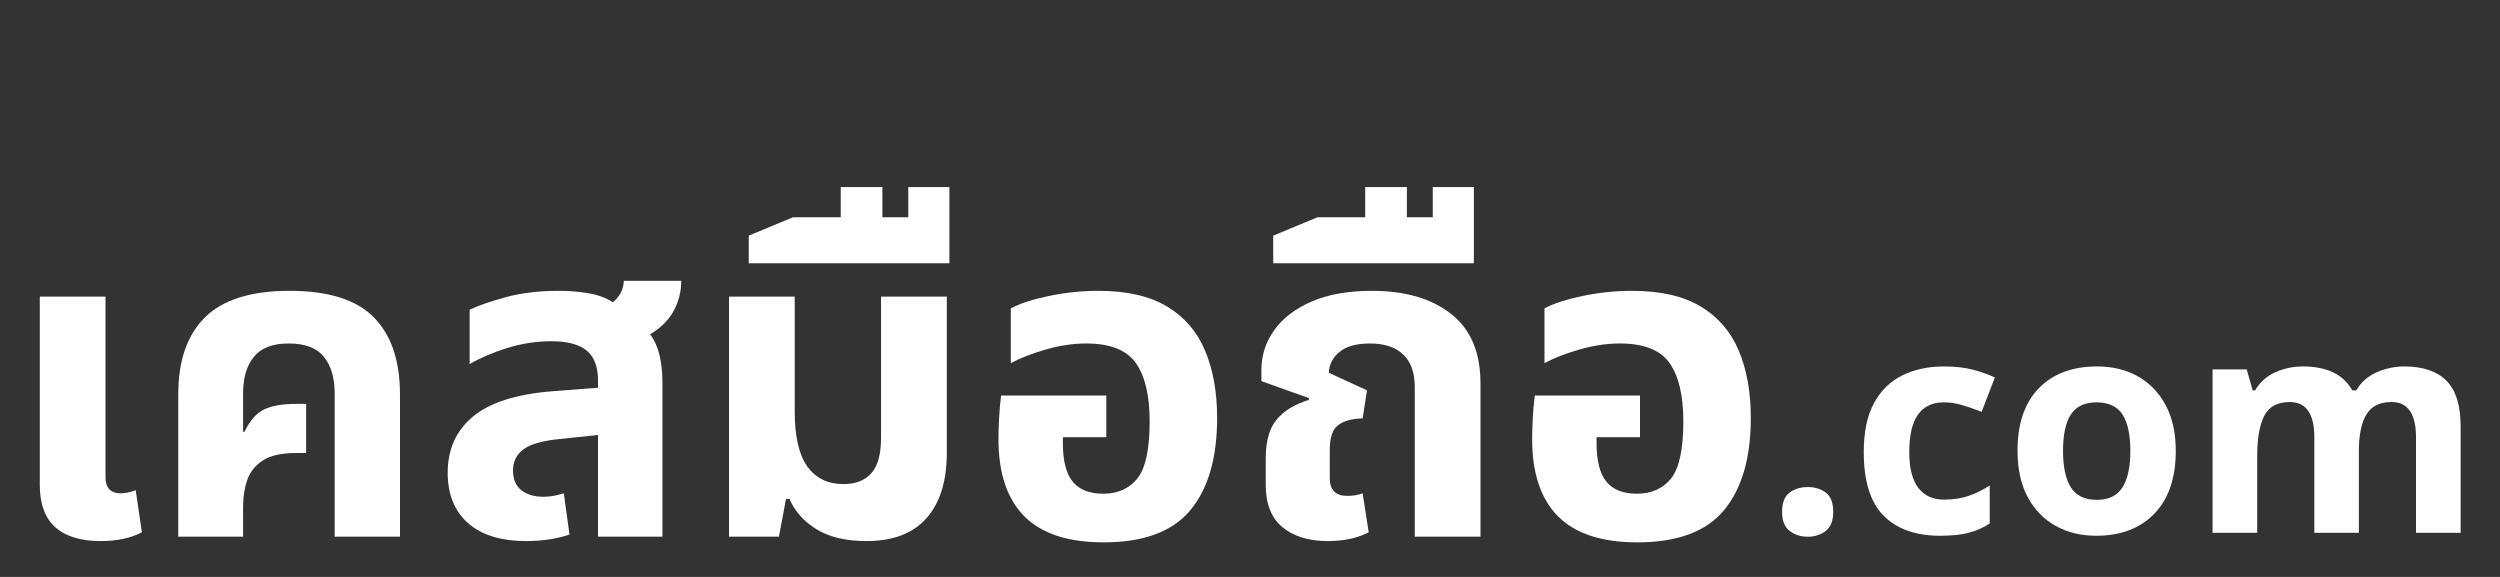
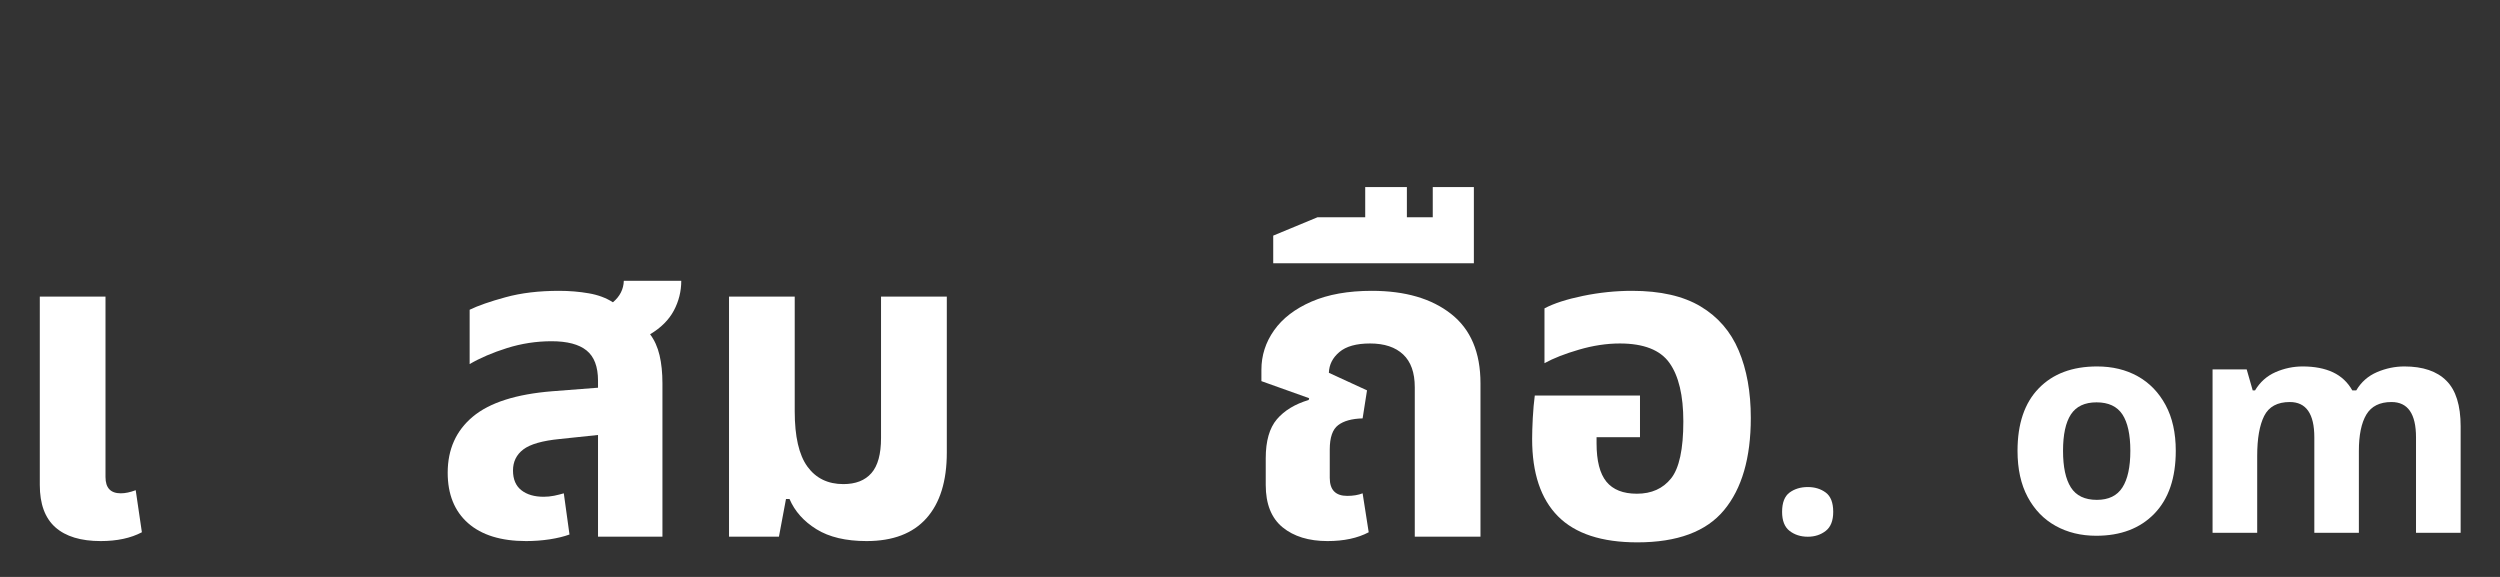
<svg xmlns="http://www.w3.org/2000/svg" width="650" zoomAndPan="magnify" viewBox="0 0 487.5 112.5" height="150" preserveAspectRatio="xMidYMid meet" version="1.0">
  <rect x="0" y="0" width="487.5" height="112.5" fill="#333333" stroke="none" />
  <defs>
    <g />
  </defs>
  <g fill="#ffffff" fill-opacity="1">
    <g transform="translate(0.495, 104.65)">
      <g>
        <path d="M 19.141 0.859 C 15.266 0.859 12.316 -0.035 10.297 -1.828 C 8.273 -3.629 7.266 -6.379 7.266 -10.078 L 7.266 -46.812 L 20.078 -46.812 L 20.078 -11.625 C 20.078 -9.508 21.07 -8.453 23.062 -8.453 C 23.914 -8.453 24.883 -8.656 25.969 -9.062 L 27.172 -0.859 C 25.004 0.285 22.328 0.859 19.141 0.859 Z M 19.141 0.859 " />
      </g>
    </g>
  </g>
  <g fill="#ffffff" fill-opacity="1">
    <g transform="translate(28.777, 104.65)">
      <g>
-         <path d="M 5.984 0 L 5.984 -27.766 C 5.984 -34.316 7.719 -39.316 11.188 -42.766 C 14.664 -46.211 20.164 -47.938 27.688 -47.938 C 35.258 -47.938 40.738 -46.211 44.125 -42.766 C 47.52 -39.316 49.219 -34.316 49.219 -27.766 L 49.219 0 L 36.484 0 L 36.484 -27.938 C 36.484 -30.957 35.785 -33.332 34.391 -35.062 C 32.992 -36.801 30.703 -37.672 27.516 -37.672 C 24.379 -37.672 22.113 -36.801 20.719 -35.062 C 19.32 -33.332 18.625 -30.957 18.625 -27.938 L 18.625 -20.5 L 18.875 -20.422 C 19.957 -22.641 21.238 -24.102 22.719 -24.812 C 24.207 -25.531 26.289 -25.891 28.969 -25.891 L 30.922 -25.891 L 30.922 -16.312 L 28.969 -16.312 C 26.113 -16.312 23.945 -15.828 22.469 -14.859 C 20.988 -13.891 19.977 -12.625 19.438 -11.062 C 18.895 -9.5 18.625 -7.75 18.625 -5.812 L 18.625 0 Z M 5.984 0 " />
-       </g>
+         </g>
    </g>
  </g>
  <g fill="#ffffff" fill-opacity="1">
    <g transform="translate(83.972, 104.65)">
      <g>
        <path d="M 18.625 0.859 C 13.727 0.859 9.953 -0.305 7.297 -2.641 C 4.648 -4.984 3.328 -8.258 3.328 -12.469 C 3.328 -17.031 4.961 -20.676 8.234 -23.406 C 11.516 -26.145 16.688 -27.797 23.75 -28.359 L 32.641 -29.047 L 32.641 -30.422 C 32.641 -33.148 31.895 -35.113 30.406 -36.312 C 28.926 -37.508 26.648 -38.109 23.578 -38.109 C 20.617 -38.109 17.727 -37.664 14.906 -36.781 C 12.094 -35.895 9.66 -34.852 7.609 -33.656 L 7.609 -44.25 C 9.254 -45.051 11.586 -45.863 14.609 -46.688 C 17.629 -47.52 21.102 -47.938 25.031 -47.938 C 27.082 -47.938 29.02 -47.773 30.844 -47.453 C 32.664 -47.141 34.234 -46.555 35.547 -45.703 C 36.91 -46.848 37.617 -48.242 37.672 -49.891 L 48.875 -49.891 C 48.875 -47.836 48.391 -45.898 47.422 -44.078 C 46.453 -42.266 44.91 -40.727 42.797 -39.469 C 43.648 -38.332 44.266 -36.969 44.641 -35.375 C 45.016 -33.781 45.203 -31.957 45.203 -29.906 L 45.203 0 L 32.641 0 L 32.641 -19.828 L 25.203 -19.047 C 21.785 -18.711 19.406 -18.031 18.062 -17 C 16.727 -15.977 16.062 -14.613 16.062 -12.906 C 16.062 -11.195 16.602 -9.914 17.688 -9.062 C 18.77 -8.207 20.223 -7.781 22.047 -7.781 C 22.723 -7.781 23.406 -7.848 24.094 -7.984 C 24.781 -8.129 25.406 -8.285 25.969 -8.453 L 27.078 -0.422 C 25.992 -0.023 24.711 0.285 23.234 0.516 C 21.754 0.742 20.219 0.859 18.625 0.859 Z M 18.625 0.859 " />
      </g>
    </g>
  </g>
  <g fill="#ffffff" fill-opacity="1">
    <g transform="translate(135.409, 104.65)">
      <g>
        <path d="M 33.578 0.859 C 29.535 0.859 26.273 0.086 23.797 -1.453 C 21.316 -2.992 19.566 -4.957 18.547 -7.344 L 17.859 -7.344 L 16.484 0 L 6.75 0 L 6.75 -46.812 L 19.562 -46.812 L 19.562 -24.438 C 19.562 -19.539 20.383 -15.953 22.031 -13.672 C 23.688 -11.391 26.023 -10.25 29.047 -10.25 C 31.441 -10.25 33.266 -10.961 34.516 -12.391 C 35.766 -13.816 36.391 -16.094 36.391 -19.219 L 36.391 -46.812 L 49.219 -46.812 L 49.219 -16.406 C 49.219 -10.82 47.891 -6.547 45.234 -3.578 C 42.586 -0.617 38.703 0.859 33.578 0.859 Z M 33.578 0.859 " />
      </g>
    </g>
  </g>
  <g fill="#ffffff" fill-opacity="1">
    <g transform="translate(191.802, 104.65)">
      <g>
-         <path d="M -45.797 -53.312 L -45.797 -58.703 L -37.172 -62.281 L -27.859 -62.281 L -27.859 -68.172 L -19.734 -68.172 L -19.734 -62.281 L -14.688 -62.281 L -14.688 -68.172 L -6.672 -68.172 L -6.672 -53.312 Z M -45.797 -53.312 " />
-       </g>
+         </g>
    </g>
  </g>
  <g fill="#ffffff" fill-opacity="1">
    <g transform="translate(190.605, 104.65)">
      <g>
-         <path d="M 24.609 1.109 C 17.66 1.109 12.504 -0.582 9.141 -3.969 C 5.773 -7.363 4.094 -12.391 4.094 -19.047 C 4.094 -20.129 4.133 -21.492 4.219 -23.141 C 4.312 -24.797 4.441 -26.254 4.609 -27.516 L 25.125 -27.516 L 25.125 -19.391 L 16.656 -19.391 L 16.656 -18.203 C 16.656 -14.785 17.297 -12.289 18.578 -10.719 C 19.859 -9.156 21.836 -8.375 24.516 -8.375 C 27.367 -8.375 29.594 -9.367 31.188 -11.359 C 32.781 -13.359 33.578 -17.062 33.578 -22.469 C 33.578 -27.539 32.676 -31.344 30.875 -33.875 C 29.082 -36.406 25.852 -37.672 21.188 -37.672 C 18.625 -37.672 15.973 -37.27 13.234 -36.469 C 10.504 -35.676 8.258 -34.797 6.5 -33.828 L 6.5 -44.516 C 8.32 -45.484 10.828 -46.297 14.016 -46.953 C 17.203 -47.609 20.391 -47.938 23.578 -47.938 C 29.109 -47.938 33.566 -46.922 36.953 -44.891 C 40.336 -42.867 42.812 -40.004 44.375 -36.297 C 45.945 -32.598 46.734 -28.219 46.734 -23.156 C 46.734 -15.352 44.992 -9.359 41.516 -5.172 C 38.047 -0.984 32.41 1.109 24.609 1.109 Z M 24.609 1.109 " />
-       </g>
+         </g>
    </g>
  </g>
  <g fill="#ffffff" fill-opacity="1">
    <g transform="translate(241.272, 104.65)">
      <g>
        <path d="M 17.594 0.859 C 13.945 0.859 11.023 -0.035 8.828 -1.828 C 6.641 -3.629 5.547 -6.379 5.547 -10.078 L 5.547 -15.297 C 5.547 -18.648 6.27 -21.18 7.719 -22.891 C 9.176 -24.598 11.242 -25.852 13.922 -26.656 L 14.016 -27 L 4.703 -30.328 L 4.703 -32.547 C 4.703 -35.336 5.523 -37.898 7.172 -40.234 C 8.828 -42.578 11.266 -44.445 14.484 -45.844 C 17.703 -47.238 21.617 -47.938 26.234 -47.938 C 32.723 -47.938 37.875 -46.438 41.688 -43.438 C 45.508 -40.445 47.422 -35.938 47.422 -29.906 L 47.422 0 L 34.609 0 L 34.609 -29.141 C 34.609 -31.984 33.852 -34.113 32.344 -35.531 C 30.832 -36.957 28.68 -37.672 25.891 -37.672 C 23.211 -37.672 21.219 -37.113 19.906 -36 C 18.594 -34.895 17.91 -33.547 17.859 -31.953 L 25.297 -28.531 L 24.438 -23.062 C 22.332 -23.008 20.738 -22.566 19.656 -21.734 C 18.57 -20.91 18.031 -19.332 18.031 -17 L 18.031 -11.453 C 18.031 -9.117 19.164 -7.953 21.438 -7.953 C 22.582 -7.953 23.582 -8.117 24.438 -8.453 L 25.625 -0.859 C 23.469 0.285 20.789 0.859 17.594 0.859 Z M 17.594 0.859 " />
      </g>
    </g>
  </g>
  <g fill="#ffffff" fill-opacity="1">
    <g transform="translate(294.076, 104.65)">
      <g>
        <path d="M -45.797 -53.312 L -45.797 -58.703 L -37.172 -62.281 L -27.859 -62.281 L -27.859 -68.172 L -19.734 -68.172 L -19.734 -62.281 L -14.688 -62.281 L -14.688 -68.172 L -6.672 -68.172 L -6.672 -53.312 Z M -45.797 -53.312 " />
      </g>
    </g>
  </g>
  <g fill="#ffffff" fill-opacity="1">
    <g transform="translate(294.673, 104.65)">
      <g>
        <path d="M 24.609 1.109 C 17.66 1.109 12.504 -0.582 9.141 -3.969 C 5.773 -7.363 4.094 -12.391 4.094 -19.047 C 4.094 -20.129 4.133 -21.492 4.219 -23.141 C 4.312 -24.797 4.441 -26.254 4.609 -27.516 L 25.125 -27.516 L 25.125 -19.391 L 16.656 -19.391 L 16.656 -18.203 C 16.656 -14.785 17.297 -12.289 18.578 -10.719 C 19.859 -9.156 21.836 -8.375 24.516 -8.375 C 27.367 -8.375 29.594 -9.367 31.188 -11.359 C 32.781 -13.359 33.578 -17.062 33.578 -22.469 C 33.578 -27.539 32.676 -31.344 30.875 -33.875 C 29.082 -36.406 25.852 -37.672 21.188 -37.672 C 18.625 -37.672 15.973 -37.27 13.234 -36.469 C 10.504 -35.676 8.258 -34.797 6.5 -33.828 L 6.5 -44.516 C 8.32 -45.484 10.828 -46.297 14.016 -46.953 C 17.203 -47.609 20.391 -47.938 23.578 -47.938 C 29.109 -47.938 33.566 -46.922 36.953 -44.891 C 40.336 -42.867 42.812 -40.004 44.375 -36.297 C 45.945 -32.598 46.734 -28.219 46.734 -23.156 C 46.734 -15.352 44.992 -9.359 41.516 -5.172 C 38.047 -0.984 32.41 1.109 24.609 1.109 Z M 24.609 1.109 " />
      </g>
    </g>
  </g>
  <g fill="#ffffff" fill-opacity="1">
    <g transform="translate(344.181, 103.895)">
      <g>
        <path d="M 3.328 -4.078 C 3.328 -5.867 3.812 -7.125 4.781 -7.844 C 5.758 -8.562 6.945 -8.922 8.344 -8.922 C 9.707 -8.922 10.875 -8.562 11.844 -7.844 C 12.812 -7.125 13.297 -5.867 13.297 -4.078 C 13.297 -2.367 12.812 -1.133 11.844 -0.375 C 10.875 0.383 9.707 0.766 8.344 0.766 C 6.945 0.766 5.758 0.383 4.781 -0.375 C 3.812 -1.133 3.328 -2.367 3.328 -4.078 Z M 3.328 -4.078 " />
      </g>
    </g>
  </g>
  <g fill="#ffffff" fill-opacity="1">
    <g transform="translate(360.807, 103.895)">
      <g>
-         <path d="M 17.5 0.578 C 12.758 0.578 9.094 -0.723 6.5 -3.328 C 3.914 -5.93 2.625 -10.07 2.625 -15.75 C 2.625 -19.645 3.285 -22.816 4.609 -25.266 C 5.93 -27.711 7.77 -29.52 10.125 -30.688 C 12.477 -31.852 15.191 -32.438 18.266 -32.438 C 20.441 -32.438 22.336 -32.223 23.953 -31.797 C 25.566 -31.367 26.977 -30.863 28.188 -30.281 L 25.609 -23.578 C 24.254 -24.117 22.984 -24.562 21.797 -24.906 C 20.609 -25.258 19.43 -25.438 18.266 -25.438 C 13.754 -25.438 11.5 -22.227 11.5 -15.812 C 11.5 -12.625 12.086 -10.27 13.266 -8.75 C 14.453 -7.227 16.117 -6.469 18.266 -6.469 C 20.086 -6.469 21.695 -6.711 23.094 -7.203 C 24.5 -7.691 25.863 -8.363 27.188 -9.219 L 27.188 -1.812 C 25.863 -0.957 24.473 -0.348 23.016 0.016 C 21.555 0.391 19.719 0.578 17.5 0.578 Z M 17.5 0.578 " />
-       </g>
+         </g>
    </g>
  </g>
  <g fill="#ffffff" fill-opacity="1">
    <g transform="translate(390.792, 103.895)">
      <g>
        <path d="M 33.484 -15.984 C 33.484 -10.691 32.094 -6.609 29.312 -3.734 C 26.531 -0.859 22.75 0.578 17.969 0.578 C 15.008 0.578 12.375 -0.062 10.062 -1.344 C 7.75 -2.625 5.93 -4.5 4.609 -6.969 C 3.285 -9.438 2.625 -12.441 2.625 -15.984 C 2.625 -21.273 4.004 -25.336 6.766 -28.172 C 9.523 -31.016 13.316 -32.438 18.141 -32.438 C 21.141 -32.438 23.785 -31.797 26.078 -30.516 C 28.367 -29.234 30.176 -27.363 31.5 -24.906 C 32.82 -22.457 33.484 -19.484 33.484 -15.984 Z M 11.5 -15.984 C 11.5 -12.836 12.008 -10.457 13.031 -8.844 C 14.062 -7.227 15.75 -6.422 18.094 -6.422 C 20.383 -6.422 22.047 -7.227 23.078 -8.844 C 24.109 -10.457 24.625 -12.836 24.625 -15.984 C 24.625 -19.141 24.109 -21.504 23.078 -23.078 C 22.047 -24.648 20.363 -25.438 18.031 -25.438 C 15.727 -25.438 14.062 -24.648 13.031 -23.078 C 12.008 -21.504 11.5 -19.141 11.5 -15.984 Z M 11.5 -15.984 " />
      </g>
    </g>
  </g>
  <g fill="#ffffff" fill-opacity="1">
    <g transform="translate(426.903, 103.895)">
      <g>
        <path d="M 41.953 -32.438 C 45.566 -32.438 48.297 -31.508 50.141 -29.656 C 51.992 -27.812 52.922 -24.848 52.922 -20.766 L 52.922 0 L 44.219 0 L 44.219 -18.609 C 44.219 -23.203 42.625 -25.5 39.438 -25.5 C 37.145 -25.5 35.508 -24.68 34.531 -23.047 C 33.562 -21.41 33.078 -19.055 33.078 -15.984 L 33.078 0 L 24.391 0 L 24.391 -18.609 C 24.391 -23.203 22.797 -25.5 19.609 -25.5 C 17.191 -25.5 15.523 -24.594 14.609 -22.781 C 13.703 -20.969 13.25 -18.375 13.25 -15 L 13.25 0 L 4.547 0 L 4.547 -31.859 L 11.203 -31.859 L 12.375 -27.766 L 12.828 -27.766 C 13.805 -29.398 15.141 -30.586 16.828 -31.328 C 18.523 -32.066 20.285 -32.438 22.109 -32.438 C 24.441 -32.438 26.414 -32.055 28.031 -31.297 C 29.645 -30.535 30.898 -29.359 31.797 -27.766 L 32.562 -27.766 C 33.531 -29.398 34.879 -30.586 36.609 -31.328 C 38.336 -32.066 40.117 -32.438 41.953 -32.438 Z M 41.953 -32.438 " />
      </g>
    </g>
  </g>
</svg>